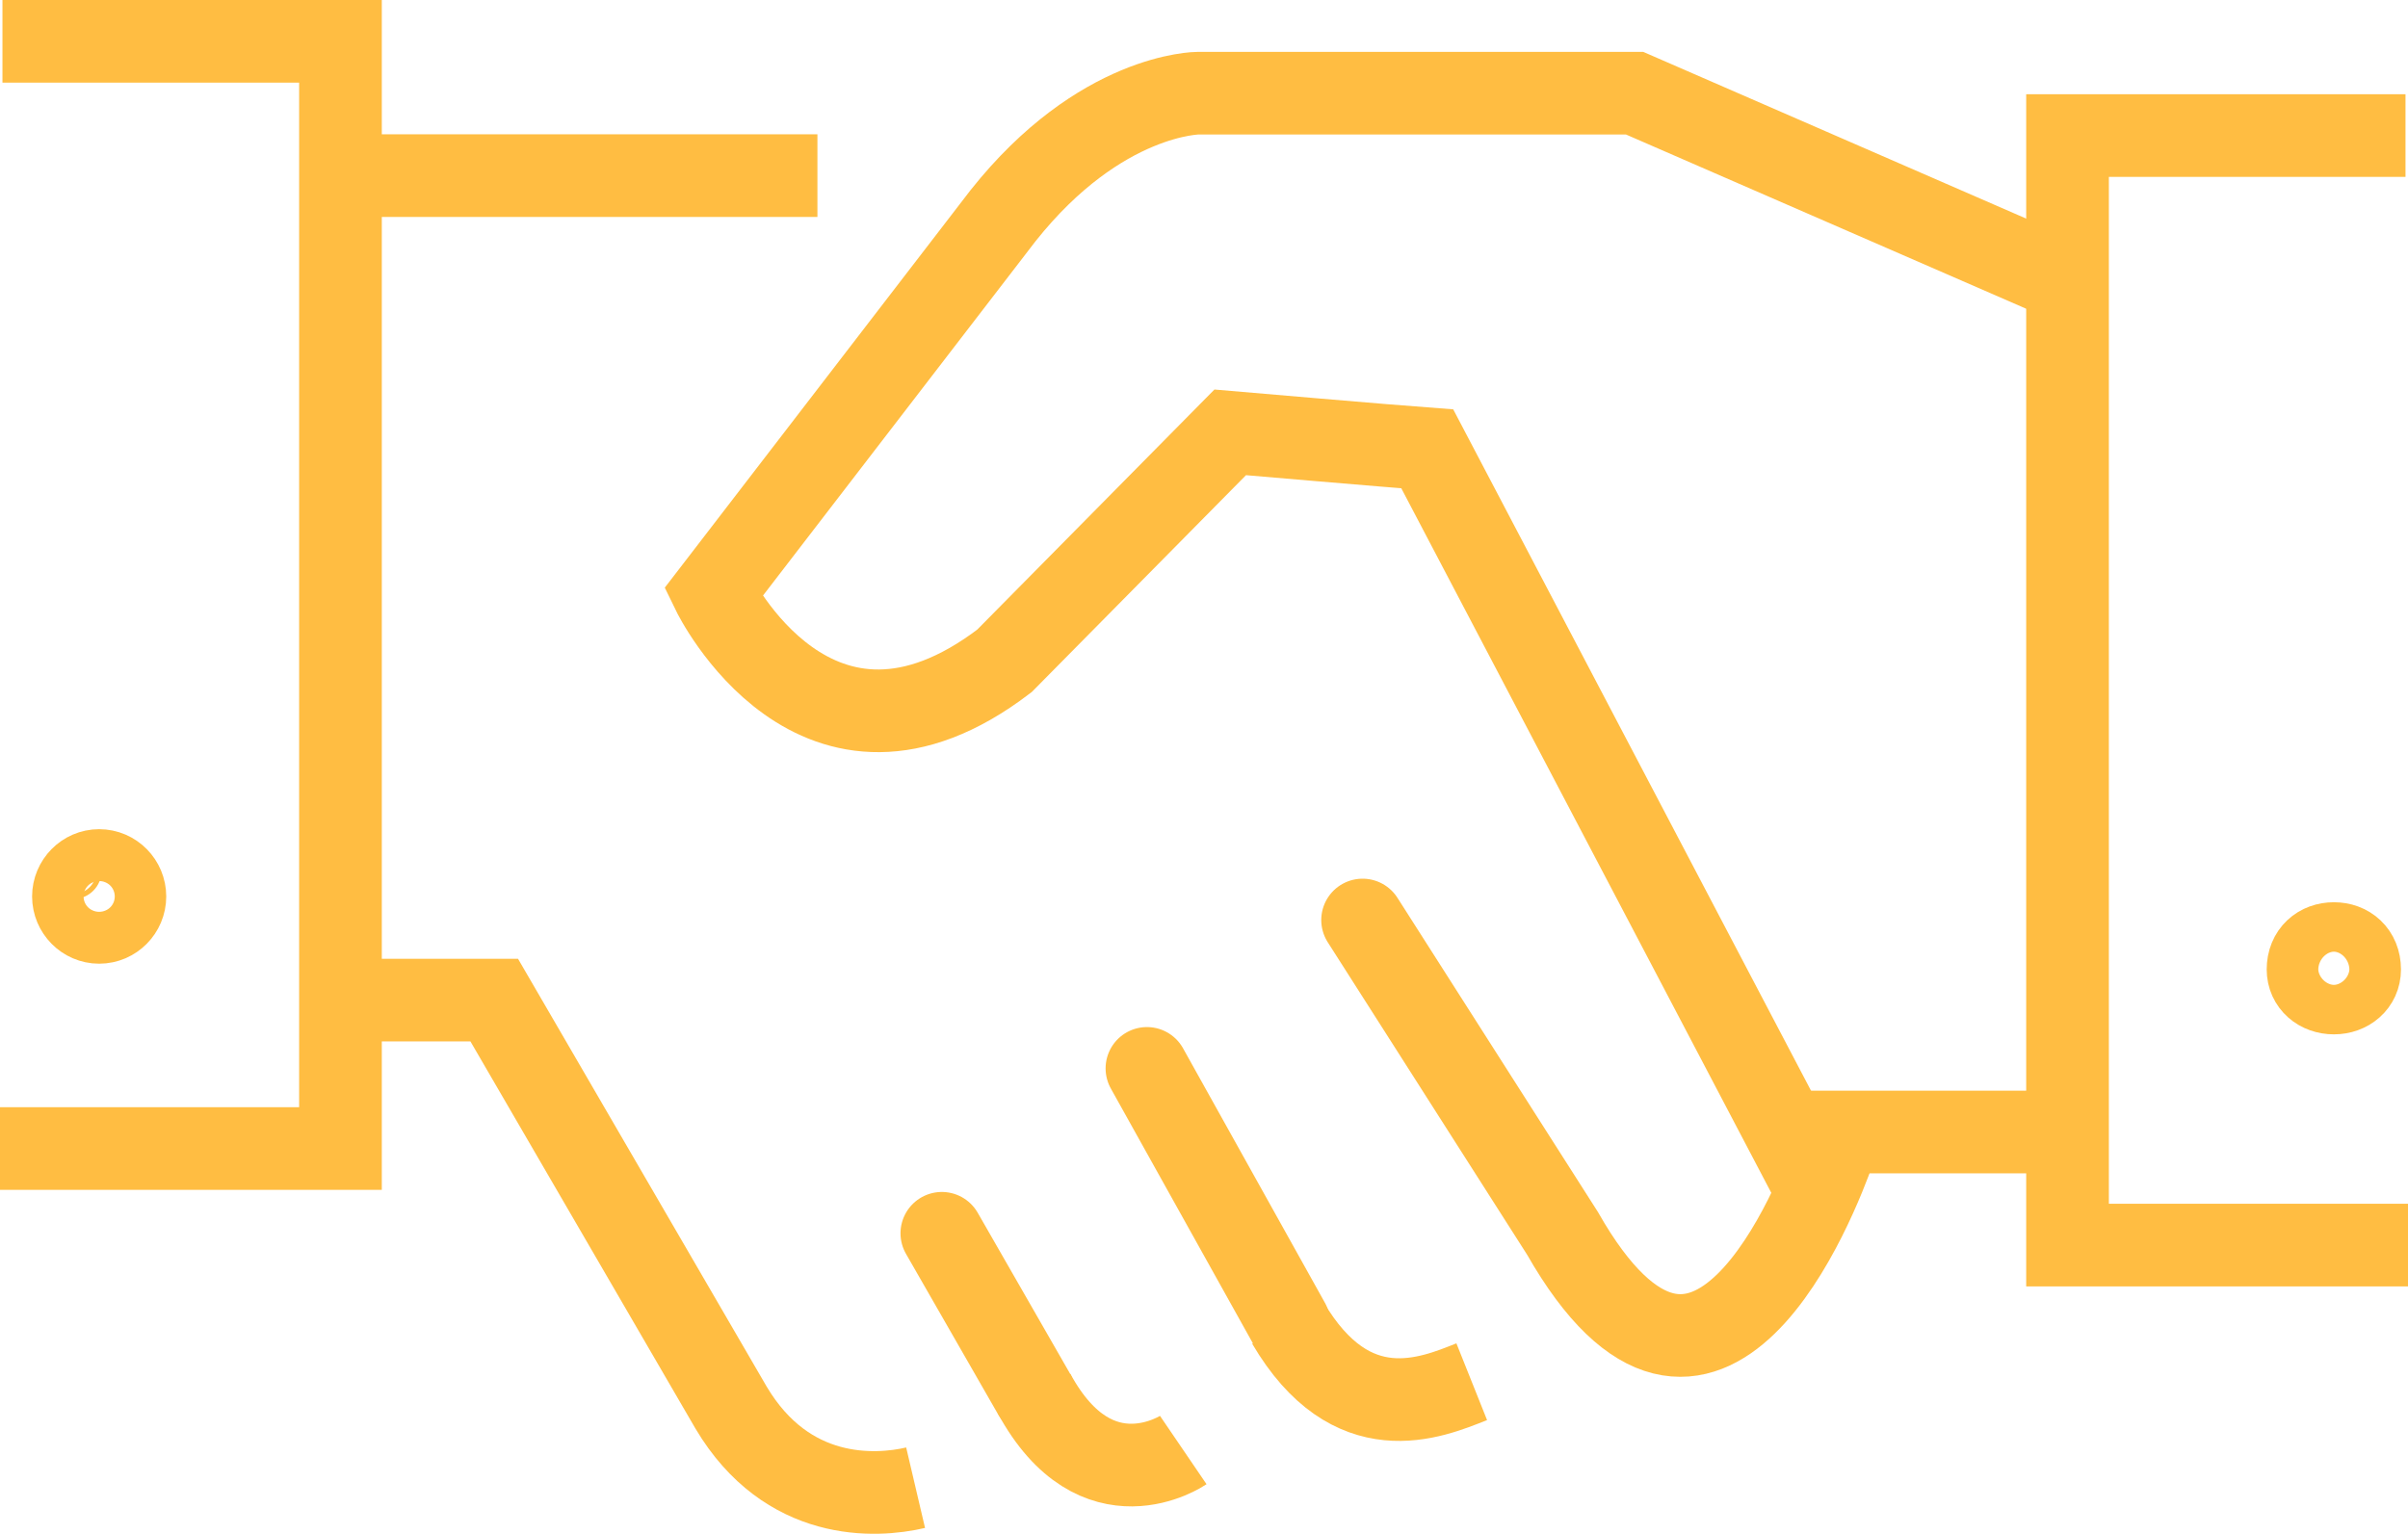
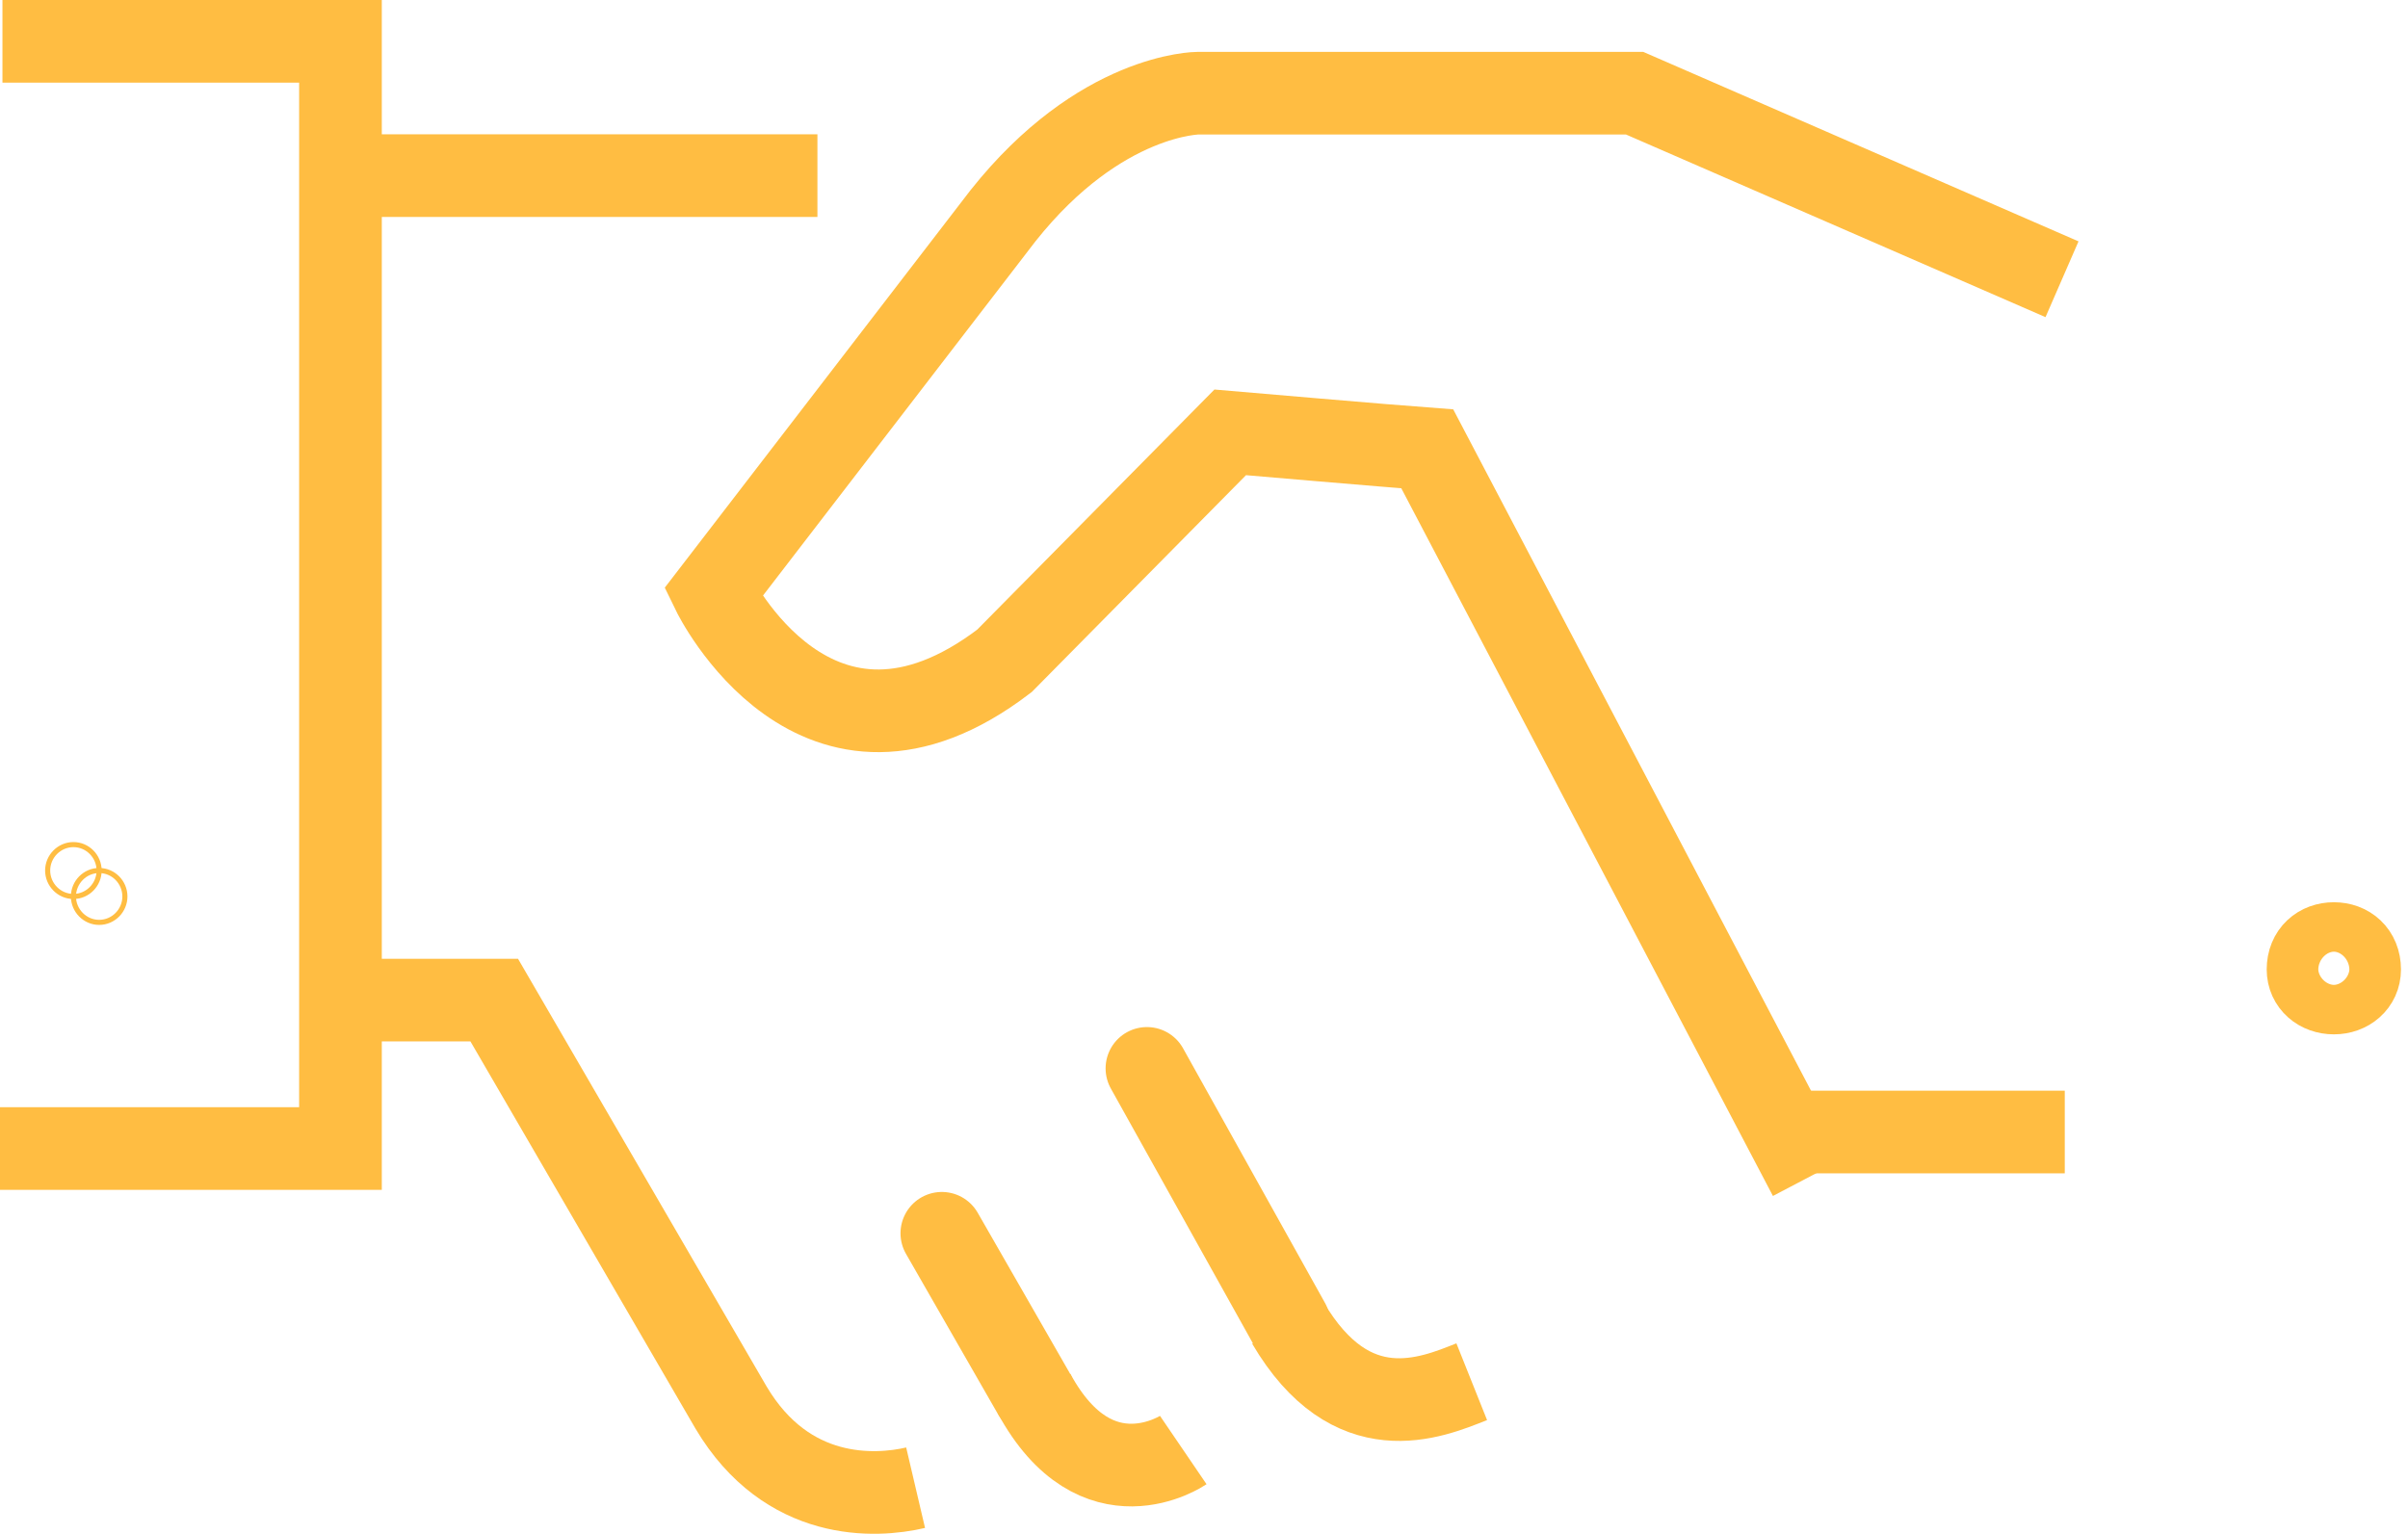
<svg xmlns="http://www.w3.org/2000/svg" xml:space="preserve" width="36.055mm" height="22.971mm" version="1.1" style="shape-rendering:geometricPrecision; text-rendering:geometricPrecision; image-rendering:optimizeQuality; fill-rule:evenodd; clip-rule:evenodd" viewBox="0 0 54077 34453">
  <defs>
    <style type="text/css">
   
    .str2 {stroke:#FFBD42;stroke-width:114.287}
    .str0 {stroke:#FFBD42;stroke-width:1856.49}
    .str1 {stroke:#FFBD42;stroke-width:1856.49;stroke-linecap:round}
    .fil0 {fill:none;fill-rule:nonzero}
   
  </style>
  </defs>
  <g id="PowerClip_x0020_Contents">
    <g id="_2308261206688">
      <line class="fil0 str0" x1="40006" y1="25428" x2="46369" y2="25428" />
      <path class="fil0 str0" d="M20562 33418c-905,212 -2885,318 -4144,-1799l-5319 -9154 -3226 0" />
      <line class="fil0 str1" x1="25757" y1="23999" x2="28942" y2="29714" />
      <line class="fil0 str1" x1="21151" y1="27703" x2="23216" y2="31302" />
      <path class="fil0 str0" d="M33051 31037c-926,370 -2699,1111 -4130,-1323" />
      <path class="fil0 str0" d="M26573 32572c0,0 -1943,1323 -3352,-1270" />
      <line class="fil0 str0" x1="7858" y1="3945" x2="18357" y2="3945" />
      <polyline class="fil0 str0" points="55,928 7646,928 7646,25799 0,25799 " />
-       <polyline class="fil0 str0" points="54021,3045 46431,3045 46431,27968 54077,27968 " />
      <path class="fil0 str0" d="M40637 26433l-8584 -16350c-728,-53 -4426,-371 -4426,-371l-5070 5133c-4229,3228 -6542,-1534 -6542,-1534l6511 -8467c2185,-2751 4382,-2751 4382,-2751l9800 0 9599 4180" />
-       <path class="fil0 str1" d="M41199 25799c-388,1111 -2885,7566 -6110,1904l-4489 -7037" />
      <path class="fil0 str2" d="M52991 21777c0,317 -260,529 -578,529 -321,0 -581,-212 -581,-529 0,-371 260,-582 581,-582 318,0 578,211 578,582z" />
      <path class="fil0 str0" d="M52991 21777c0,317 -260,529 -578,529 -321,0 -581,-212 -581,-529 0,-371 260,-582 581,-582 318,0 578,211 578,582z" />
      <path class="fil0 str2" d="M2226 19554c0,318 -257,583 -577,583 -320,0 -579,-265 -579,-583 0,-317 259,-582 579,-582 320,0 577,265 577,582z" />
      <path class="fil0 str2" d="M2805 20137c0,317 -257,582 -579,582 -318,0 -577,-265 -577,-582 0,-318 259,-583 577,-583 322,0 579,265 579,583z" />
-       <path class="fil0 str0" d="M2805 20137c0,317 -257,582 -579,582 -318,0 -577,-265 -577,-582 0,-318 259,-583 577,-583 322,0 579,265 579,583z" />
    </g>
  </g>
</svg>